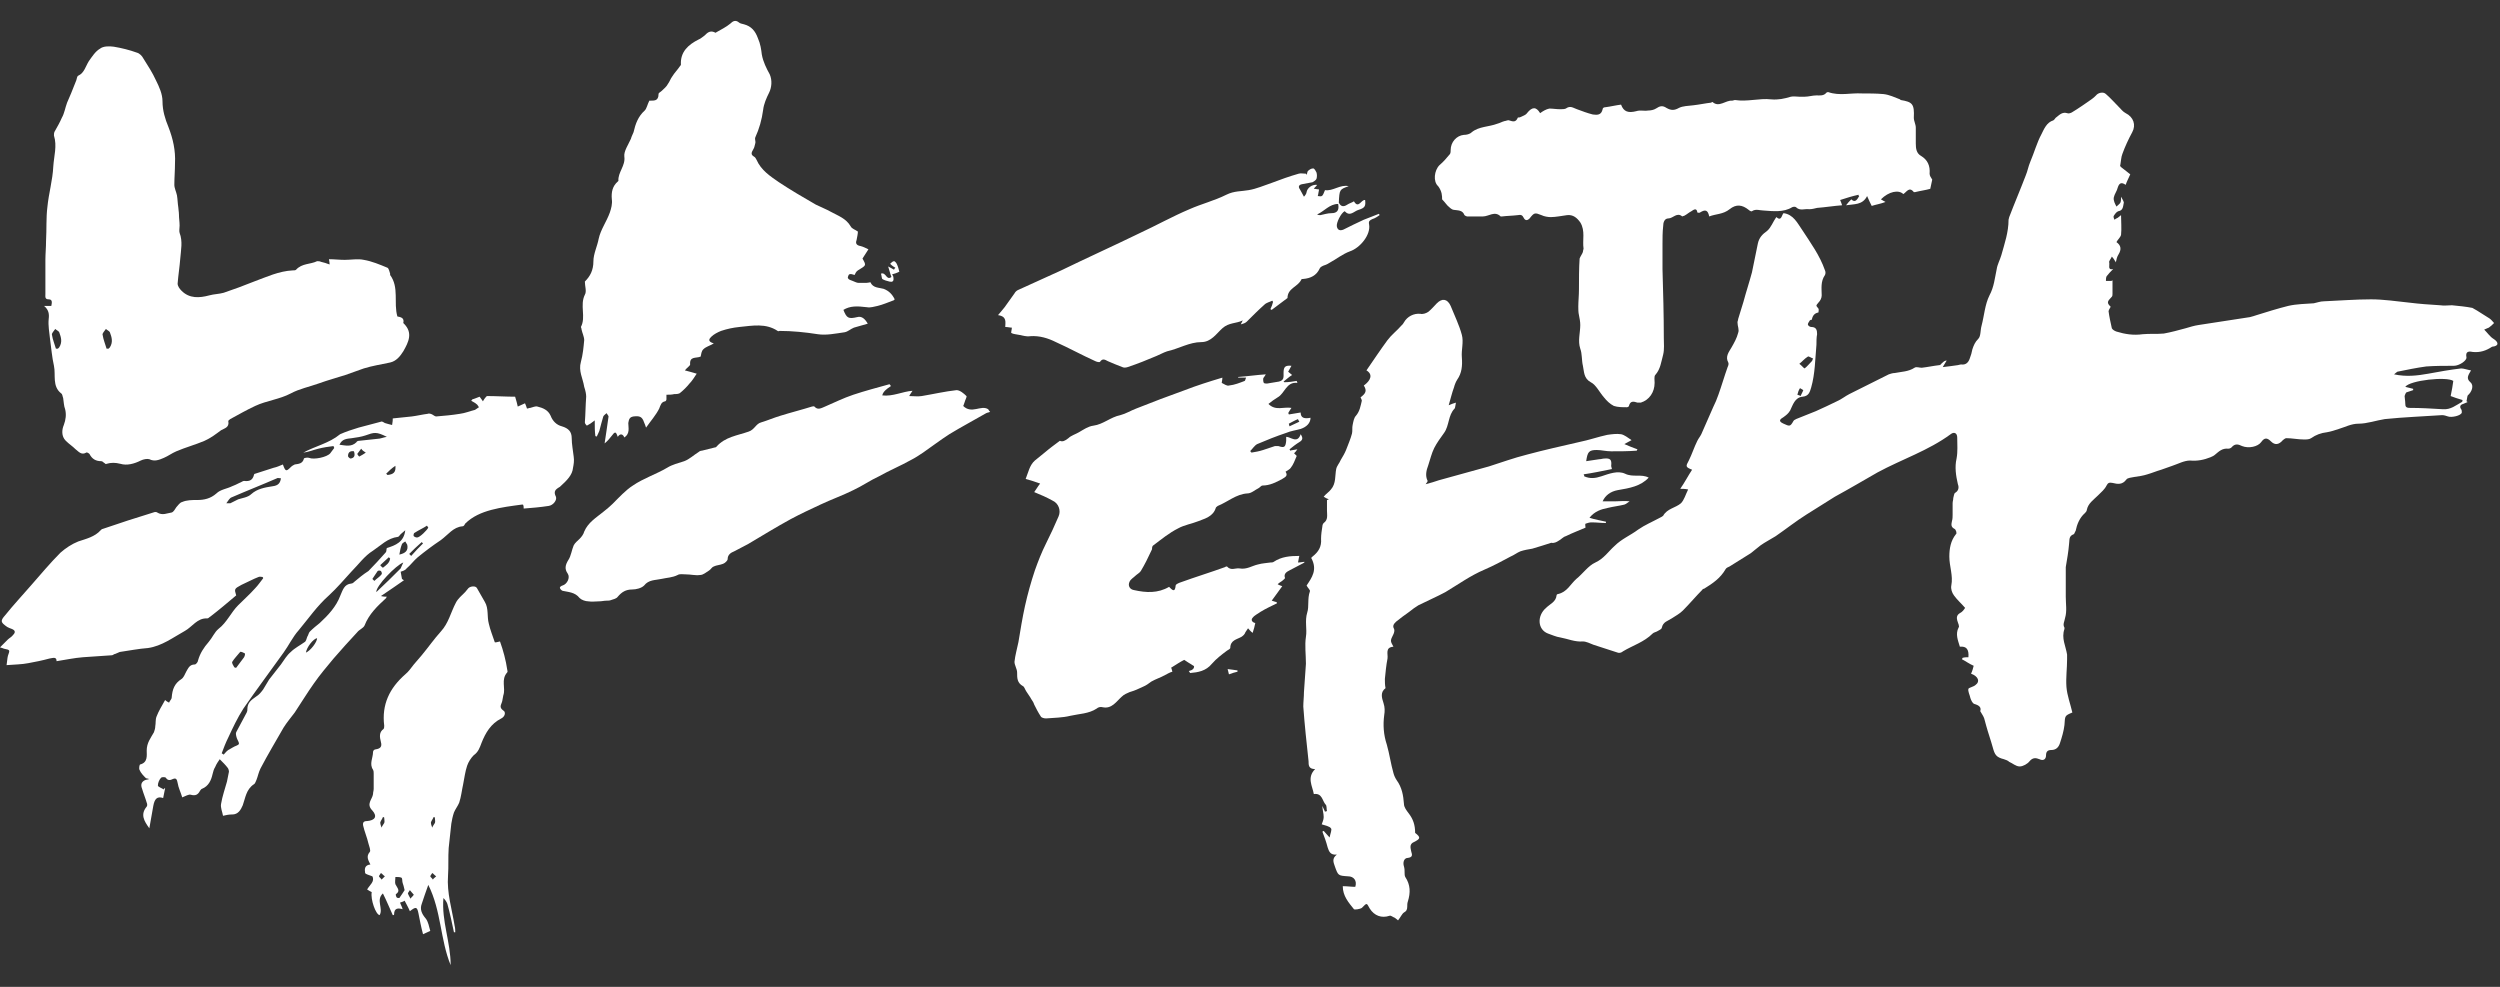
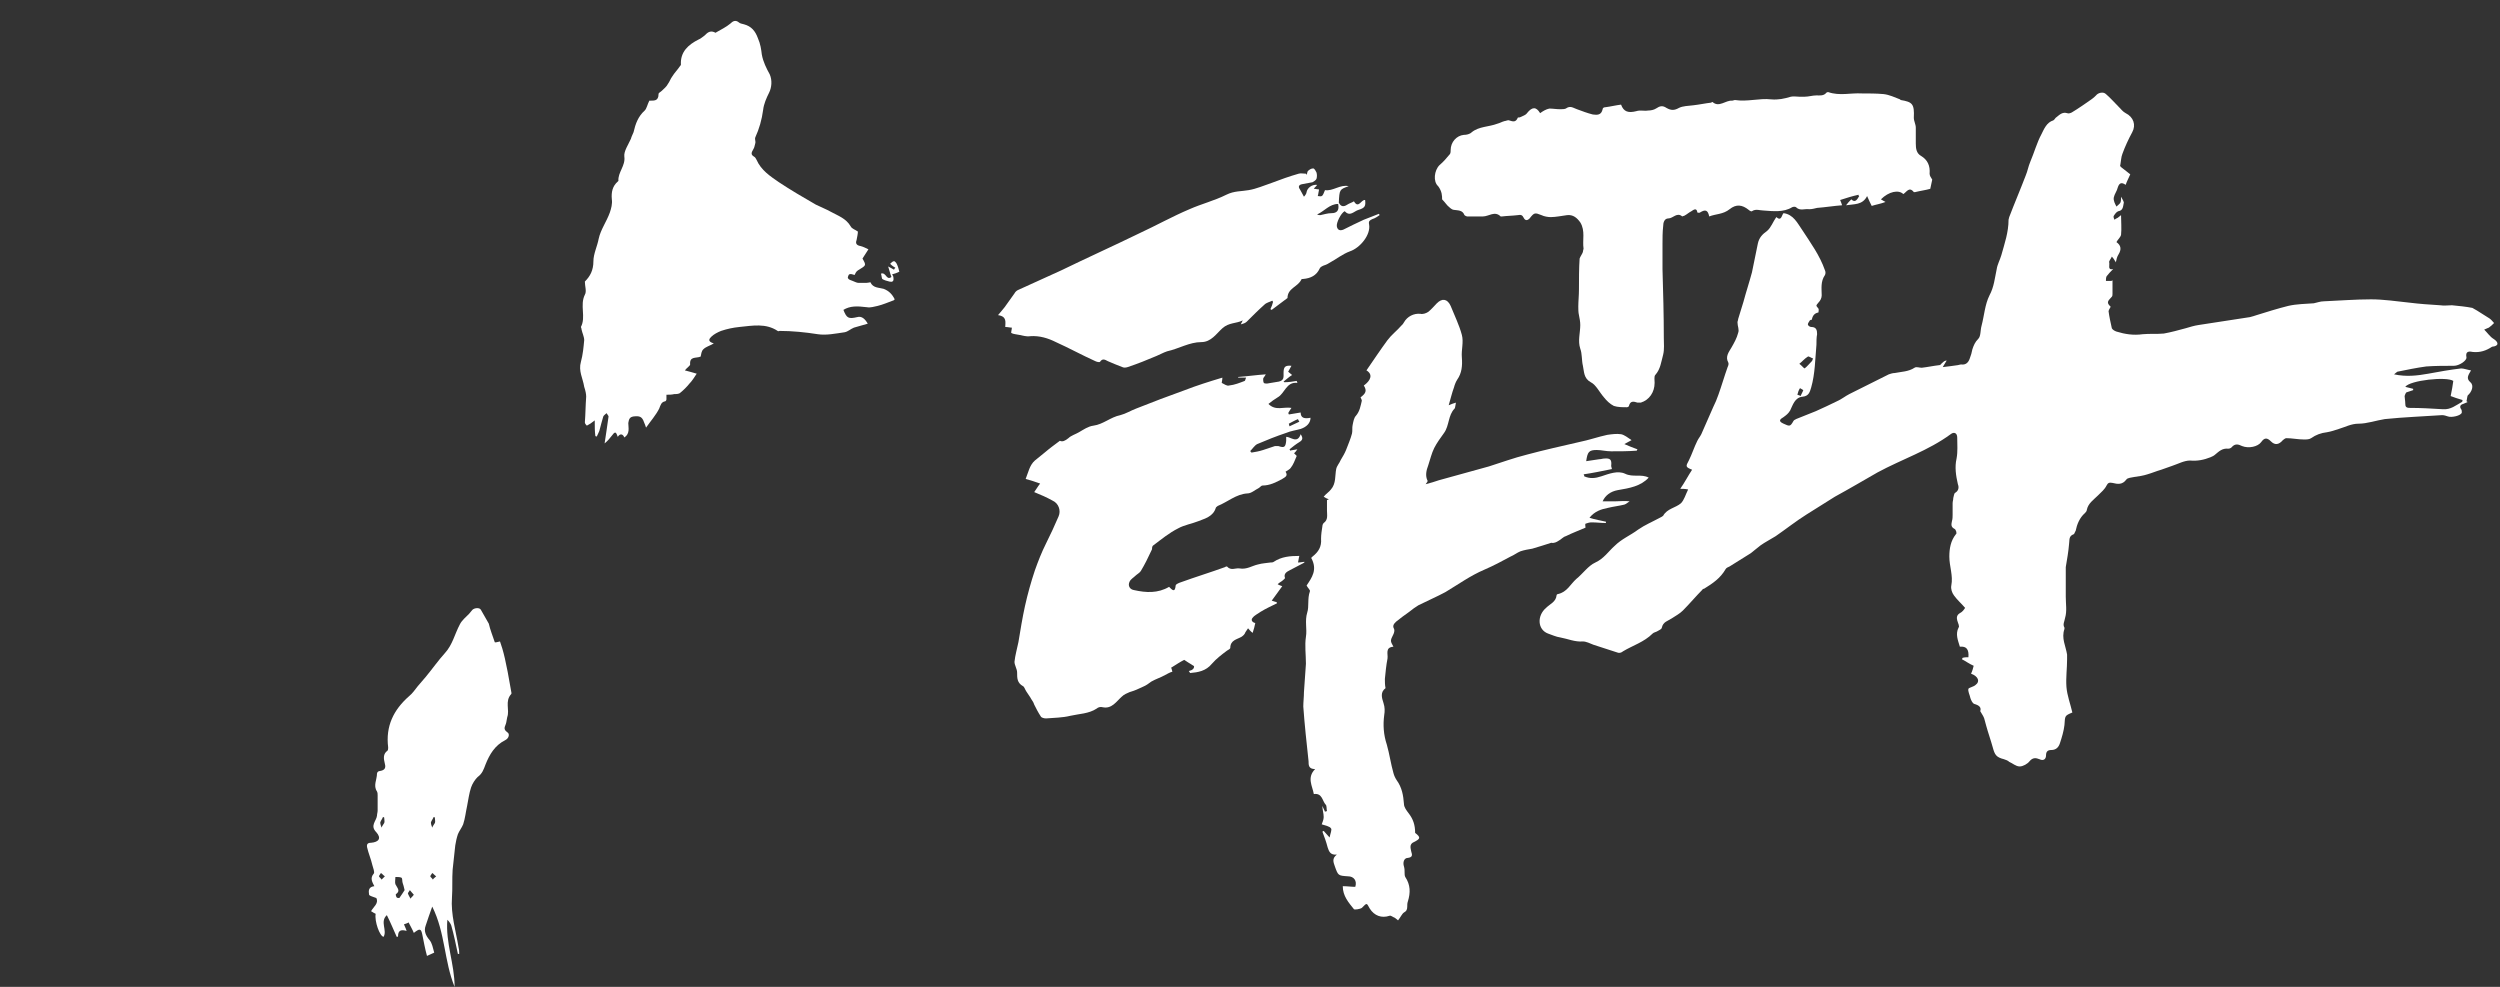
<svg xmlns="http://www.w3.org/2000/svg" version="1.1" id="Layer_1" x="0px" y="0px" fill="#fff" viewBox="0 0 380 150" style="enable-background:new 0 0 380 150;" xml:space="preserve">
  <rect x="0" y="0" width="380" height="150" fill="#333333" stroke="none" />
  <g id="Layer_1_1_">
    <g id="XMLID_1_">
      <path id="XMLID_52_" d="M379,51.5c-0.5-0.3-0.9-0.9-1.4-1.4c0.4-0.2,0.5-0.2,0.7-0.3c0.3-0.2,0.5-0.4,0.8-0.7    c-0.2-0.2-0.4-0.5-0.7-0.7c-0.6-0.4-1.3-0.8-1.9-1.2c-0.2-0.1-0.5-0.3-0.7-0.4c-1-0.2-2.1-0.3-3.1-0.4c-0.6,0-1.2,0.1-1.8,0    c-1.6-0.1-3.1-0.2-4.7-0.4c-1.9-0.2-3.9-0.5-5.8-0.5c-2.4,0-4.8,0.2-7.2,0.3c-0.5,0-1,0.2-1.5,0.3c-1.3,0.1-2.6,0.1-3.9,0.4    c-1.6,0.4-3.2,0.9-4.8,1.4c-0.3,0.1-0.6,0.2-1,0.3c-2.6,0.4-5.2,0.8-7.8,1.2c-0.7,0.1-1.3,0.3-2,0.5c-1.1,0.3-2.2,0.6-3.3,0.8    c-1.1,0.1-2.1,0-3.2,0.1c-1.4,0.2-2.7,0-4-0.4c-0.3-0.1-0.6-0.3-0.7-0.5c-0.2-0.9-0.4-1.8-0.5-2.6c0-0.2,0.4-0.7,0.3-0.7    c-0.8-0.7-0.2-1,0.2-1.5c0.1-0.1,0.1-0.3,0.1-0.5c0-0.7,0-1.3,0-2c0,0-0.1,0.1-0.2,0.1c-0.2,0-0.5,0-0.8,0c0-0.2,0-0.5,0.1-0.7    c0.3-0.4,0.6-0.7,1-1.1c-0.9,0.2-0.5-0.6-0.6-1c-0.1-0.2,0.3-0.6,0.4-0.9c0.2,0.2,0.4,0.5,0.5,0.7c0,0,0.1,0.1,0.1,0.2    c0.1-0.5,0.2-0.9,0.4-1.2c0.5-0.8,0.4-1.4-0.3-1.9c0.2-0.4,0.6-0.7,0.7-1.1c0.1-1,0-1.9,0-3c-0.2,0.2-0.4,0.3-0.5,0.4    c-0.2,0.1-0.4,0.2-0.5,0.3c-0.1-0.2-0.2-0.5-0.1-0.6c0.2-0.3,0.4-0.6,0.7-0.7c0.7-0.1,0.7-0.7,0.8-1.2c0.1-0.2-0.2-0.6-0.4-1    c0,0.3,0,0.7-0.1,0.9c-0.1,0.2-0.4,0.4-0.6,0.6c-0.2-0.4-0.5-0.9-0.4-1.4c0.1-0.5,0.5-1,0.6-1.5c0.2-0.6,0.5-0.9,1.2-0.4    c0.2-0.6,0.5-1.1,0.7-1.6c-0.5-0.4-1-0.8-1.4-1.1c-0.1-0.1-0.2-0.2-0.1-0.4c0.1-0.5,0.1-1.1,0.3-1.6c0.4-1.1,0.9-2.2,1.5-3.3    c0.6-1.1,0.2-2.3-1-2.9c-0.4-0.2-0.7-0.6-1-0.9c-0.7-0.7-1.3-1.4-2-2c-0.4-0.4-1.2-0.2-1.5,0.2c-0.2,0.2-0.4,0.4-0.7,0.6    c-1,0.7-2,1.4-3,2c-0.2,0.1-0.5,0.2-0.7,0.1c-0.7-0.2-1.1,0.2-1.6,0.6c-0.2,0.1-0.3,0.4-0.5,0.5c-1,0.3-1.4,1.3-1.8,2.1    c-0.7,1.3-1.1,2.8-1.7,4.2c-0.3,0.7-0.4,1.4-0.7,2.1c-0.8,2.1-1.7,4.2-2.5,6.3c0,0.1-0.1,0.3-0.1,0.4c0,1.9-0.6,3.6-1.1,5.4    c-0.2,0.7-0.6,1.4-0.7,2.1c-0.3,1.4-0.4,2.7-1.1,4c-0.7,1.4-0.8,3.1-1.2,4.6c-0.2,0.7-0.1,1.6-0.5,2c-0.5,0.5-0.7,1-0.9,1.6    c-0.1,0.5-0.2,0.9-0.4,1.4c-0.2,0.6-0.6,1-1.3,0.9c-0.2,0-0.4,0.1-0.5,0.1c-0.7,0.1-1.4,0.2-2.3,0.3c0.3-0.5,0.4-0.7,0.6-1    c-0.3,0-0.5,0.2-0.6,0.3c-0.2,0.1-0.3,0.4-0.5,0.4c-0.9,0.1-1.8,0.3-2.7,0.4c-0.4,0-0.8-0.2-1.1,0c-0.9,0.6-2,0.6-3,0.8    c-0.3,0-0.6,0.1-0.9,0.2c-2,1-4,2-6,3c-0.6,0.3-1.2,0.8-1.9,1.1c-1,0.5-2.1,1-3.2,1.5c-1,0.4-2,0.8-3,1.2    c-0.1,0.1-0.3,0.1-0.4,0.3c-0.5,0.9-0.6,0.8-1.5,0.4c-0.9-0.4-0.5-0.7,0-1c0.4-0.3,0.7-0.5,1-1c0.4-0.8,0.7-2,1.9-2.1    c1-0.1,1.1-0.8,1.3-1.4c0.6-2.1,0.6-4.3,0.8-6.5c0-0.5,0-1.1,0.1-1.6c0-0.6-0.1-1.1-0.9-1.1c-0.2,0-0.5-0.2-0.5-0.4    c0-0.2,0.2-0.4,0.3-0.6c0.1-0.1,0.3-0.1,0.3-0.1c0.1-0.6,0.4-1,1-1.1c0,0,0.1-0.5,0-0.6c-0.4-0.5-0.4-0.4,0-0.9    c0.3-0.3,0.5-0.7,0.5-1.1c0-1-0.2-2.1,0.5-3.1c0.1-0.2,0.1-0.5,0-0.7c-0.8-2.3-2.2-4.2-3.5-6.2c-0.7-1-1.3-2.3-2.8-2.5    c-0.3,0.3-0.3,1.3-1.1,0.6c-0.5,0.7-0.8,1.6-1.4,2.1c-0.7,0.5-1.2,1-1.4,1.9c-0.3,1.5-0.6,3-0.9,4.4c-0.4,1.5-0.9,3-1.3,4.5    c-0.3,0.9-0.5,1.7-0.8,2.6c0,0.2-0.1,0.3-0.1,0.5c0,0.6,0.3,1.1,0.1,1.6c-0.2,0.8-0.6,1.5-1,2.2c-0.4,0.7-1,1.4-0.5,2.3    c0.1,0.2,0,0.5-0.1,0.7c-0.5,1.4-0.9,2.8-1.4,4.2c-0.2,0.6-0.5,1.3-0.8,1.9c-0.6,1.4-1.2,2.7-1.8,4.1c-0.2,0.4-0.4,0.6-0.6,1    c-0.5,1-0.8,2-1.3,3c-0.5,0.9-0.5,1,0.5,1.4c-0.6,0.9-1.1,1.9-1.8,2.9c0.4,0,0.7,0,1.2,0.1c-0.4,0.8-0.6,1.6-1.1,2.1    c-0.8,0.7-2.1,0.8-2.7,1.9c-0.1,0.1-0.3,0.2-0.5,0.3c-1.1,0.6-2.3,1.1-3.3,1.8c-1.2,0.9-2.5,1.4-3.6,2.5c-0.9,0.8-1.6,1.9-2.9,2.5    c-1.1,0.5-1.9,1.7-2.9,2.5c-0.9,0.8-1.4,2-2.8,2.3c-0.1,0-0.2,0.1-0.2,0.2c-0.1,1-1,1.3-1.6,1.9c-1.4,1.2-1.3,3.3,0.3,3.9    c0.6,0.2,1.2,0.5,1.9,0.6c1.1,0.2,2.2,0.7,3.4,0.6c0.5,0,1.1,0.3,1.6,0.5c1.2,0.4,2.5,0.8,3.7,1.2c0.2,0.1,0.6,0,0.8-0.2    c1.5-0.9,3.2-1.4,4.5-2.7c0.2-0.2,0.5-0.2,0.8-0.4c0.2-0.1,0.6-0.3,0.6-0.5c0.2-0.9,0.9-1,1.5-1.4c0.6-0.4,1.2-0.7,1.7-1.2    c1-1,2-2.2,3-3.2c0-0.1,0.1-0.1,0.2-0.1c1.3-0.8,2.5-1.6,3.3-3c0.1-0.2,0.4-0.3,0.6-0.4c1.1-0.7,2.1-1.3,3.2-2    c0.5-0.4,1-0.8,1.5-1.2c0.7-0.5,1.5-0.9,2.3-1.4c1.6-1.1,3.1-2.3,4.7-3.3c1.4-0.9,2.9-1.8,4.3-2.7c2.2-1.2,4.4-2.5,6.5-3.7    c3.7-2,7.7-3.3,11.1-5.8c0.5-0.4,1-0.2,1,0.5c0,1.1,0.1,2.1-0.1,3.2c-0.3,1.3-0.1,2.6,0.2,3.9c0.2,0.5,0.1,1-0.4,1.3    c-0.2,0.1-0.2,0.5-0.3,0.8c0,0.3-0.1,0.5-0.1,0.8c0,0.6,0,1.1,0,1.7c0,0.3,0,0.7-0.1,1c-0.1,0.5-0.2,0.9,0.4,1.2    c0.2,0.1,0.4,0.7,0.2,0.8c-0.8,1-1,2.2-1,3.4c0,1.5,0.6,2.9,0.3,4.4c-0.1,0.5,0.1,1.1,0.4,1.5c0.5,0.7,1.1,1.2,1.7,1.9    c-0.2,0.3-0.4,0.6-0.8,0.8c-0.5,0.3-0.5,0.7-0.4,1.1c0.1,0.4,0.4,0.9,0.2,1.1c-0.5,1-0.1,1.9,0.2,2.9c1-0.1,1.4,0.4,1.3,1.6    c-0.3,0-0.6,0-0.9,0.1c0,0.1-0.1,0.2-0.1,0.2c0.6,0.3,1.1,0.7,1.8,1c-0.1,0.4-0.2,0.8-0.4,1.2c1.1,0.4,1.4,1.2,0.7,1.7    c-0.3,0.3-1,0.4-1.1,0.6c-0.1,0.4,0.2,0.9,0.3,1.4c0.1,0.3,0.3,0.8,0.6,0.9c0.7,0.2,1.1,0.5,0.9,1.1c0.3,0.5,0.5,0.8,0.6,1.1    c0.1,0.4,0.2,0.7,0.3,1.1c0.3,1.1,0.7,2.2,1,3.3c0.3,1.1,0.5,1.5,1.7,1.8c0.3,0.1,0.6,0.2,0.8,0.4c0.5,0.2,1,0.7,1.6,0.7    c0.5,0,1.2-0.4,1.5-0.8c0.5-0.6,1-0.5,1.5-0.3c0.6,0.3,1,0,1-0.6c0-0.6,0.3-0.8,0.8-0.8c0.7,0,1.1-0.4,1.3-1    c0.3-0.9,0.6-1.9,0.7-2.8c0.1-1.4,0-1.4,1.2-1.9c-0.3-1.3-0.8-2.6-0.9-3.9c-0.1-1.4,0.1-2.8,0.1-4.2c0-0.2,0-0.5,0-0.7    c-0.2-1.3-0.9-2.5-0.4-3.9c0,0,0-0.1,0-0.2c-0.3-0.5,0-0.9,0.1-1.5c0.3-1,0.1-2.1,0.1-3.2c0-0.6,0-1.2,0-1.8c0-0.6,0-1.1,0-1.7    c0-0.3,0-0.7,0-1c0.2-1.2,0.4-2.3,0.5-3.5c0.1-0.6-0.1-1.2,0.7-1.5c0.1,0,0.2-0.4,0.3-0.5c0.2-1,0.6-2,1.4-2.7    c0.1-0.1,0.3-0.3,0.3-0.5c0.2-1,1-1.5,1.7-2.2c0.5-0.5,1-0.9,1.3-1.5c0.2-0.4,0.4-0.5,0.9-0.4c0.8,0.2,1.5,0.3,2.1-0.5    c0.2-0.3,0.8-0.3,1.2-0.4c0.7-0.1,1.4-0.2,2-0.4c0.7-0.2,1.4-0.5,2.1-0.7c0.6-0.2,1.1-0.4,1.7-0.6c0.9-0.3,1.8-0.8,2.7-0.8    c1.1,0.1,2.1-0.1,3.1-0.5c0.2-0.1,0.5-0.2,0.7-0.4c0.6-0.5,1.1-1,2-0.9c0.2,0,0.4-0.1,0.5-0.2c0.5-0.6,1-0.5,1.6-0.2    c1,0.4,2.4,0.1,2.9-0.6c0.5-0.7,0.9-0.7,1.5-0.1c0.6,0.6,1.2,0.5,1.8-0.2c0.1-0.1,0.4-0.3,0.5-0.3c0.9,0,1.8,0.2,2.7,0.2    c0.4,0,0.8,0,1.1-0.2c0.7-0.5,1.5-0.8,2.4-0.9c0.6-0.1,1.2-0.3,1.8-0.5c1-0.3,1.9-0.8,3-0.8c1.3,0,2.7-0.5,4-0.7    c2.9-0.3,5.8-0.4,8.7-0.6c0.3,0,0.6,0.1,0.9,0.2c0.5,0.2,2-0.1,2.1-0.6c0-0.1,0-0.4-0.1-0.5c-0.3-0.4-0.1-0.7,0.3-0.8    c0.2-0.1,0.5-0.2,0.7-0.3c-0.1,0-0.1-0.1-0.2-0.1c0.1-0.3,0.1-0.7,0.2-0.9c0.6-0.5,1-1.5,0.4-2c-0.7-0.6-0.3-1.1,0.1-1.8    c-0.6-0.1-1.1-0.3-1.5-0.3c-1.7,0.2-3.4,0.5-5,0.8c-1.7,0.3-3.3,0.5-5.2,0.1c0.2-0.2,0.4-0.3,0.5-0.4c1.5-0.3,2.9-0.6,4.4-0.8    c1.4-0.1,2.8-0.1,4.2-0.1c0.8,0,2-0.8,1.9-1.3c-0.2-1,0.5-0.9,1-0.8c1.1,0.1,2-0.2,2.9-0.8C379.9,52.6,379.8,52,379,51.5z     M274.8,54.2c0.1-0.1,0.5,0.2,0.8,0.3c-0.1,0.1-0.1,0.3-0.2,0.4c-0.4,0.4-0.7,0.8-1.1,1.1c-0.1,0-0.5-0.5-0.8-0.7    C274,54.9,274.3,54.5,274.8,54.2z M273.6,59c0.2,0.1,0.5,0.3,0.5,0.3c-0.1,0.3-0.3,0.6-0.4,0.9c-0.1-0.1-0.3-0.1-0.5-0.2    C273.3,59.6,273.4,59.3,273.6,59z M365.9,59.6c0.3-0.1,0.6-0.2,0.9-0.3c0-0.1,0-0.1,0-0.2c-0.4-0.1-0.8-0.2-1.2-0.3    c0.7-1,6.3-1.6,7.3-0.9c-0.1,0.7-0.2,1.4-0.4,2.3c0.5,0.2,1.1,0.4,1.8,0.6c0,0,0,0.3-0.1,0.3c-0.9,0.5-1.7,1.2-2.9,1.1    c-1.7-0.1-3.3-0.2-5-0.2c-0.6,0-0.7-0.2-0.7-0.7c0-0.4-0.1-0.8-0.1-1.1C365.6,59.9,365.7,59.6,365.9,59.6z" />
      <path id="XMLID_51_" d="M219.2,30.3c0.5,0.5,0.7,0.9,1.1,1.2c0.2,0.2,0.5,0.4,0.7,0.4c0.6,0.1,1.3,0,1.6,0.8    c0.1,0.1,0.3,0.2,0.4,0.2c0.8,0,1.6,0,2.4,0c0.9,0,1.8-0.9,2.7,0c0,0,0.1,0,0.2,0c0.8-0.1,1.6-0.1,2.4-0.2c0.5-0.1,0.7,0,0.9,0.4    c0.2,0.4,0.5,0.5,0.9,0.1c0.7-0.9,0.8-0.9,1.8-0.5c0.4,0.2,1,0.3,1.4,0.3c0.8,0,1.7-0.2,2.5-0.3c0.9-0.1,1.5,0.4,2,1.1    c0.8,1.3,0.3,2.7,0.5,4c0,0.1-0.1,0.3-0.1,0.5c-0.1,0.3-0.4,0.7-0.5,1c-0.1,1.5-0.1,3.1-0.1,4.7c0,0.9-0.1,1.8-0.1,2.6    c0,0.4,0,0.9,0.1,1.3c0.1,0.5,0.2,1,0.2,1.5c0,1.2-0.4,2.4,0,3.6c0.3,0.8,0.2,1.8,0.4,2.6c0.2,0.9,0.1,1.9,1.2,2.5    c0.8,0.4,1.3,1.5,2,2.3c0.4,0.5,0.9,1,1.5,1.3c0.6,0.2,1.3,0.2,2,0.2c0.1,0,0.3-0.1,0.3-0.2c0.2-0.8,0.7-0.7,1.3-0.5    c0.1,0,0.3,0,0.5,0c1.3-0.4,2.1-1.6,2.1-3c0-0.4-0.1-1,0.1-1.2c0.8-0.9,0.9-2,1.2-3.1c0.2-0.8,0.1-1.7,0.1-2.5    c0-3.5-0.1-7-0.2-10.5c0-1.3,0-2.5,0-3.8c0-0.9,0-1.8,0.1-2.7c0-0.6,0.2-1.2,0.8-1.2c0.7,0,1.3-1,2.1-0.3c0,0,0.2-0.1,0.3-0.1    c0.4-0.2,0.7-0.5,1.1-0.7c0.3-0.2,0.8-0.6,0.9,0.2c0,0,0.3,0.1,0.4,0c0.8-0.5,1.2-0.4,1.4,0.6c1-0.4,2.1-0.3,3.1-1.1    c1-0.8,1.9-0.7,2.9,0.1c0.1,0.1,0.4,0.3,0.5,0.2c0.6-0.4,1.2-0.1,1.8-0.1c1.4,0.1,3,0.3,4.3-0.5c0.2-0.1,0.5-0.1,0.6,0    c0.6,0.6,1.3,0.2,2,0.3c0.4,0,0.8-0.1,1.2-0.2c1.3-0.1,2.5-0.3,3.8-0.4c-0.1-0.3-0.2-0.6-0.3-0.8c0.9-0.3,1.9-0.6,2.8-0.8    c0,0.1,0,0.2,0.1,0.2c-0.3,0.5-0.6,1.1-1.2,0.5c-0.3,0.3-0.5,0.5-0.8,0.9c1.2-0.2,2.5,0,3.2-1.4c0.3,0.7,0.5,1.1,0.7,1.5    c0.6-0.2,1.3-0.3,2.1-0.6c-0.4-0.2-0.5-0.3-0.7-0.4c1.2-1.2,2.7-1.5,3.4-0.8c0.5-0.3,0.9-1.2,1.6-0.3c0,0,0.2,0,0.2,0    c0.8-0.2,1.6-0.3,2.3-0.5c0.1-0.5,0.2-1,0.3-1.4c-0.2-0.3-0.4-0.6-0.4-0.9c0.1-1.2-0.3-2.1-1.3-2.7c-0.7-0.4-0.8-1.1-0.8-1.9    c0-0.8,0-1.6,0-2.4c0-0.5-0.3-1-0.3-1.5c0.1-2.1-0.2-2.4-2-2.7c0,0-0.1-0.1-0.1-0.1c-0.8-0.3-1.6-0.7-2.5-0.8    c-1.1-0.1-2.2-0.1-3.3-0.1c-1.7-0.1-3.4,0.4-5.1-0.2c-0.1,0-0.2,0-0.3,0.1c-0.4,0.5-1,0.4-1.5,0.4c-0.6,0-1.2,0.2-1.8,0.2    c-0.3,0-0.5,0-0.8,0c-0.4,0-0.9-0.1-1.3,0c-1,0.3-1.9,0.5-3,0.4c-1.8-0.2-3.6,0.4-5.5,0.1c-0.1,0-0.3,0.1-0.4,0.1    c-1-0.1-2,1.1-3,0.2c0,0-0.1,0-0.2,0.1c-0.9,0.1-1.8,0.3-2.7,0.4c-0.8,0.1-1.6,0.1-2.2,0.4c-0.7,0.4-1.2,0.4-1.9,0    c-0.6-0.4-1-0.3-1.6,0.1c-0.3,0.2-0.8,0.3-1.2,0.3c-0.6,0.1-1.2-0.1-1.8,0.1c-1.2,0.3-1.9,0.1-2.3-1c-0.8,0.1-1.6,0.3-2.4,0.4    c-0.2,0-0.4,0.1-0.4,0.3c-0.2,0.9-0.8,0.9-1.5,0.8c-0.8-0.2-1.6-0.5-2.4-0.8c-0.6-0.2-1-0.6-1.7-0.1c-0.2,0.1-0.6,0.1-0.9,0.1    c-0.5,0-1.1-0.1-1.6-0.1c-0.5,0.1-1,0.4-1.4,0.7c-0.6-1-1.2-1-2,0c-0.2,0.3-0.6,0.4-1,0.6c-0.1,0.1-0.4,0-0.4,0.1    c-0.3,0.7-0.7,0.6-1.3,0.4c-0.2-0.1-0.5,0.1-0.7,0.1c-0.4,0.1-0.7,0.3-1.1,0.4c-1.3,0.5-2.8,0.4-3.9,1.3c-0.3,0.3-0.8,0.4-1.2,0.4    c-1.1,0.1-2,1.1-2,2.3c0,0.2,0,0.4-0.1,0.6c-0.5,0.6-1,1.2-1.6,1.7c-0.8,0.8-1,2.5-0.2,3.2C219.2,29.1,219.2,29.8,219.2,30.3z" />
      <path id="XMLID_50_" d="M236.9,82.2c0.4-0.2,0.7-0.6,1.1-0.7c1-0.5,2.1-0.9,3-1.3c0-0.2-0.1-0.5,0-0.6c0.3-0.1,0.6-0.2,0.9-0.2    c0.8,0,1.5,0.1,2.2,0.1c0-0.1,0-0.2,0-0.2c-0.8-0.2-1.6-0.3-2.5-0.6c0.8-1,1.8-1.3,2.8-1.5c0.8-0.2,1.7-0.3,2.5-0.5    c0.3-0.1,0.5-0.3,0.8-0.5c-0.8-0.1-1.4,0-2.1,0c-0.6,0-1.3,0-2,0c0.4-0.9,1.2-1.5,2.3-1.7c1.8-0.3,3.5-0.6,4.7-1.9    c-1.1-0.6-2.4,0-3.6-0.6c-1.1-0.5-2.4,0-3.6,0.4c-0.9,0.3-1.7,0.4-2.6,0c0-0.1,0-0.2-0.1-0.3c1.4-0.2,2.8-0.5,4.3-0.8    c0-0.2-0.1-0.3-0.1-0.5c0.1-0.9-0.1-1.2-1.1-1.1c-0.2,0-0.4,0.1-0.7,0.1c-0.7,0.1-1.3,0.2-2,0.3c0.2-1.4,0.4-1.7,1.6-1.7    c0.7,0,1.4,0.2,2.2,0.2c1.3,0,2.6,0,3.9-0.1c0-0.1,0.1-0.2,0.1-0.2c-0.6-0.2-1.3-0.5-2-0.8c0.4-0.2,0.7-0.4,1.1-0.6    c-0.6-0.4-1.1-0.8-1.6-0.9c-0.7-0.1-1.4,0-2.1,0.1c-1.4,0.3-2.8,0.8-4.3,1.1c-2.6,0.6-5.3,1.2-7.9,1.9c-2,0.5-3.9,1.2-5.8,1.8    c-2.5,0.7-5.1,1.4-7.6,2.1c-0.6,0.2-1.2,0.4-2,0.6c0.2-0.3,0.3-0.4,0.3-0.5c-0.4-0.8-0.2-1.6,0.1-2.4c0.3-0.9,0.5-1.8,0.9-2.6    c0.4-0.8,1-1.6,1.5-2.3c0.8-1.1,0.6-2.7,1.6-3.7c0.1-0.1,0.1-0.5,0.2-0.9c-0.4,0.1-0.6,0.2-1.1,0.4c0.3-1,0.5-1.9,0.8-2.7    c0.1-0.4,0.3-0.9,0.5-1.2c0.7-1,0.8-2.1,0.7-3.4c-0.1-1.1,0.3-2.3,0-3.4c-0.4-1.5-1.1-2.9-1.7-4.4c-0.5-1.1-1.3-1.2-2.1-0.4    c-0.4,0.4-0.8,0.9-1.3,1.3c-0.3,0.2-0.8,0.4-1.2,0.3c-1-0.1-2,0.4-2.5,1.3c-0.1,0.2-0.2,0.3-0.4,0.5c-0.7,0.8-1.5,1.4-2.1,2.2    c-1.1,1.5-2.1,3-3.2,4.6c1,0.6,0.7,1.5-0.4,2.3c0.5,0.8,0.3,1.2-0.5,1.8c0.1,0.2,0.2,0.4,0.2,0.5c-0.2,0.8-0.3,1.6-0.9,2.3    c-0.3,0.3-0.4,0.9-0.5,1.4c-0.1,0.4,0,0.9-0.1,1.3c-0.2,0.8-0.6,1.7-0.9,2.5c-0.2,0.5-0.5,1-0.8,1.5c-0.2,0.5-0.6,0.9-0.7,1.4    c-0.2,1,0,2.2-0.8,3.1c-0.3,0.4-0.7,0.6-1.1,1.1c0.3,0.2,0.5,0.3,0.8,0.4c-0.1,0-0.2,0.1-0.3,0.1c0,0.5,0,1.1,0,1.6    c0,0.7,0.2,1.4-0.5,1.9c-0.1,0.1-0.2,0.3-0.2,0.5c-0.1,0.6-0.2,1.3-0.2,1.9c0.1,1.2-0.4,2-1.3,2.7c-0.1,0.1-0.2,0.2-0.2,0.2    c1,1.8,0.1,3-0.7,4.2c0.2,0.4,0.6,0.7,0.5,0.9c-0.4,1.1-0.1,2.3-0.4,3.2c-0.4,1.3,0,2.5-0.2,3.7c-0.2,1.3,0,2.7,0,4.1    c-0.1,1.4-0.2,2.9-0.3,4.3c0,0.7-0.1,1.5-0.1,2.2c0.2,2.8,0.5,5.5,0.8,8.3c0,0.6,0,1.2,1,1.2c-1.3,1.3-0.4,2.6-0.2,3.8    c1.3-0.2,1.3,1.1,1.8,1.6c0.2,0.2,0.1,0.6,0.2,1c-0.1,0-0.2,0-0.3,0.1c-0.1-0.3-0.3-0.6-0.4-0.9c0,0.6,0.2,1.1,0.2,1.7    c0,0.4-0.2,0.8-0.3,1.1c0.6,0.2,1.2,0.3,1.4,0.6c0.2,0.2-0.1,0.8-0.2,1.4c-0.4-0.4-0.6-0.7-0.9-1c-0.1,0-0.1,0.1-0.2,0.1    c0.3,0.8,0.6,1.6,0.8,2.4c0.2,0.6,0.4,1.2,1.4,1.1c-0.8,0.6-0.5,1.2-0.3,1.8c0.5,1.4,0.5,1.4,2,1.5c0.9,0,1.4,0.7,1.1,1.6    c-0.6,0-1.2-0.1-1.9-0.1c0,1.5,0.9,2.5,1.7,3.5c0.1,0.1,0.9,0,1.2-0.2c0.8-0.8,0.7-0.8,1.2,0.1c0.7,1.1,1.8,1.5,3,1.1    c0.2-0.1,0.5,0.2,0.8,0.3c0.3,0.2,0.5,0.4,0.5,0.4c0.4-0.5,0.6-1,0.9-1.2c0.4-0.2,0.5-0.5,0.5-0.9c0-0.3,0-0.5,0.1-0.8    c0.4-1.3,0.4-2.5-0.4-3.7c-0.1-0.2-0.1-0.4-0.1-0.6c0-0.3,0-0.7-0.1-1c-0.2-0.6,0-1.3,0.6-1.3c0.7-0.1,0.7-0.4,0.5-1    c-0.1-0.5-0.3-1.1,0.4-1.4c1-0.5,1.1-0.7,0.2-1.4c0-1.2-0.3-2.1-1-3c-0.3-0.4-0.7-0.9-0.7-1.4c-0.1-1.3-0.3-2.5-1.1-3.6    c-0.2-0.3-0.4-0.7-0.5-1.1c-0.4-1.4-0.6-2.9-1-4.3c-0.5-1.5-0.6-3-0.4-4.5c0.1-0.6,0.1-1.2-0.1-1.8c-0.3-0.9-0.5-1.7,0.3-2.3    c-0.1-0.5-0.1-0.9-0.1-1.4c0.1-1,0.2-2.1,0.4-3.1c0.1-0.7-0.4-1.7,0.9-1.8c-0.5-0.9-0.5-0.9,0-1.9c0.1-0.2,0.2-0.6,0.1-0.8    c-0.3-0.5,0-0.8,0.3-1.1c0.6-0.5,1.3-1,2-1.5c0.5-0.4,0.9-0.7,1.4-1c1.4-0.7,2.8-1.3,4.1-2c2-1.2,3.8-2.5,5.9-3.4    c1.4-0.6,2.7-1.3,4-2c0.5-0.2,1-0.6,1.5-0.8c0.6-0.2,1.2-0.3,1.8-0.4c1-0.3,2-0.6,2.9-0.9C236.2,82.6,236.6,82.4,236.9,82.2z" />
      <path id="XMLID_47_" d="M198.3,85.4c-0.3,0-0.6,0.1-1,0.1c0.1-0.4,0.1-0.7,0.2-1c-1.4,0-2.7,0.1-3.9,0.9c-0.1,0.1-0.4,0.1-0.5,0.1    c-0.6,0.1-1.2,0.1-1.9,0.3c-0.9,0.2-1.7,0.8-2.8,0.6c-0.6-0.1-1.3,0.4-1.9-0.3c0,0-0.2,0-0.3,0.1c-2.2,0.8-4.5,1.5-6.7,2.3    c-0.3,0.1-0.8,0.3-0.8,0.5c-0.1,1.2-0.6,0.6-1,0.2c-1.7,1-3.5,0.9-5.3,0.5c-0.7-0.1-1-0.7-0.7-1.3c0.2-0.4,0.6-0.6,0.9-0.9    c0.2-0.2,0.6-0.4,0.8-0.7c0.6-1,1.1-2,1.7-3.3c0-0.1,0-0.5,0.2-0.6c1.2-0.9,2.4-1.9,3.8-2.6c0.9-0.5,2.1-0.7,3.1-1.1    c1-0.4,2.2-0.7,2.6-2c0-0.1,0.2-0.2,0.3-0.3c1.5-0.6,2.8-1.8,4.5-1.9c0.6,0,1.1-0.5,1.7-0.8c0.2-0.1,0.4-0.4,0.6-0.4    c1.1,0,2.1-0.5,3-1c0.5-0.3,0.9-0.5,0.5-1.1c0.3-0.2,0.7-0.4,0.8-0.6c0.4-0.5,0.6-1.1,0.9-1.8c0,0-0.2-0.2-0.4-0.4    c0.2-0.2,0.3-0.3,0.5-0.6c-0.5,0.1-0.8,0.1-1.1,0.2c0-0.1-0.1-0.2-0.1-0.2c0.5-0.4,1-0.8,1.5-1.1c0.5-0.3,0.6-0.6,0.2-1.2    c-0.5,1.5-1.5,0.4-2.2,0.4c0,0.3,0,0.5,0,0.6c-0.1,1-0.3,1.1-1.2,0.8c-0.1,0-0.3,0-0.5,0c-0.6,0.2-1.2,0.4-1.8,0.6    c-0.6,0.2-1.2,0.3-1.8,0.4c0-0.1-0.1-0.2-0.2-0.2c0.4-0.4,0.7-0.9,1.1-1.1c1.4-0.6,2.9-1.2,4.4-1.7c0.7-0.3,1.5-0.4,2.2-0.6    c0.9-0.3,1.5-0.9,1.5-1.7c-1,0.2-1.5,0-1.5-0.8c-0.6,0.1-1.2,0.2-1.8,0.3c0-0.1,0-0.1-0.1-0.2c0.1-0.2,0.3-0.5,0.5-0.8    c-1.2-0.2-2.4,0.5-3.5-0.6c0.5-0.4,0.9-0.7,1.4-1c1.1-0.6,1.3-2.4,3-2.2c0-0.1-0.1-0.2-0.1-0.3c-0.6,0.1-1.2,0.2-1.9,0.2    c0,0-0.1-0.1-0.1-0.1c0.4-0.3,0.8-0.7,1.3-1c-0.2-0.2-0.4-0.3-0.6-0.5c0.2-0.3,0.3-0.6,0.5-0.9c-1-0.1-1.2,0.2-1.2,1.1    c0,0.6,0.1,1.1-0.7,1.3c-0.6,0.1-1.2,0.2-1.8,0.3c-0.2,0-0.4,0-0.5-0.1c-0.1-0.2-0.1-0.4-0.1-0.6c0-0.2,0.2-0.3,0.4-0.7    c-1.5,0.1-2.8,0.3-4.2,0.4c0,0,0,0.1,0,0.1c0.4,0,0.7,0,1.2,0c-0.1,0.2-0.1,0.4-0.2,0.5c-0.8,0.3-1.5,0.6-2.4,0.7    c-0.3,0.1-0.7-0.2-1.1-0.4c0-0.2,0.1-0.4,0.1-0.8c-2,0.6-3.9,1.2-5.7,1.9c-2.5,0.9-4.9,1.8-7.4,2.8c-0.8,0.3-1.6,0.8-2.4,1    c-1.5,0.3-2.6,1.4-4.1,1.6c-0.8,0.1-1.5,0.6-2.2,1c-0.5,0.3-1.2,0.5-1.6,0.9c-0.5,0.4-0.9,0.6-1.3,0.4c-0.8,0.6-1.5,1.1-2.2,1.7    c-0.5,0.4-1.1,0.9-1.6,1.3c-0.8,0.7-1,1.8-1.4,2.8c0.7,0.2,1.4,0.4,2.2,0.7c-0.4,0.5-0.6,0.9-0.9,1.3c1,0.4,1.9,0.8,2.8,1.3    c0.9,0.4,1.3,1.5,0.9,2.4c-0.6,1.4-1.2,2.7-1.9,4.1s-1.2,2.7-1.7,4.1c-0.6,1.8-1.1,3.6-1.5,5.4c-0.4,1.8-0.7,3.7-1,5.5    c-0.2,1-0.5,2-0.6,3c0,0.5,0.4,1.1,0.4,1.6c0,0.9,0,1.6,0.9,2.1c0.2,0.1,0.3,0.5,0.5,0.8c0.2,0.3,0.4,0.6,0.6,0.9    c0.2,0.4,0.5,0.7,0.6,1.1c0.3,0.6,0.6,1.2,1,1.8c0.1,0.2,0.5,0.3,0.8,0.3c1.2-0.1,2.5-0.1,3.7-0.4c1.3-0.3,2.8-0.3,4-1.1    c0.2-0.2,0.6-0.3,0.9-0.2c1.4,0.3,2.1-0.9,2.9-1.6c0.4-0.4,0.8-0.5,1.2-0.7c0.7-0.2,1.4-0.5,2-0.8c0.5-0.2,0.9-0.5,1.3-0.8    c0.7-0.4,1.4-0.6,2.1-1c0.4-0.2,0.7-0.4,1.1-0.5c-0.1-0.3-0.1-0.5-0.2-0.6c0.8-0.5,1.4-0.9,2-1.2c0.4,0.3,0.8,0.5,1.1,0.7    c0.1,0.1,0.4,0.2,0.4,0.3c0,0.2-0.1,0.4-0.3,0.5c-0.1,0.1-0.3,0.1-0.5,0.2c0.1,0.1,0.1,0.2,0.2,0.3c1.2-0.1,2.4-0.3,3.3-1.4    c0.7-0.8,1.5-1.4,2.3-2c0.2-0.1,0.5-0.3,0.5-0.4c0-1.2,1-1.3,1.7-1.7c0.3-0.2,0.5-0.4,0.6-0.7c0.1-0.2,0.3-0.4,0.4-0.6    c0.2,0.2,0.3,0.4,0.7,0.7c0.2-0.6,0.3-1,0.4-1.5c-0.5-0.1-0.7-0.5-0.4-0.8c0.3-0.4,0.8-0.6,1.2-0.9c0.8-0.5,1.7-0.9,2.5-1.3    c0-0.1-0.1-0.2-0.1-0.2c-0.2,0-0.3-0.1-0.7-0.2c0.6-0.8,1.1-1.5,1.6-2.2c-0.2-0.1-0.4-0.1-0.7-0.3c0.3-0.3,0.6-0.4,0.8-0.6    c0.1-0.1,0.4-0.3,0.3-0.4c-0.2-0.6,0.3-0.9,0.7-1.1c0.7-0.4,1.4-0.7,2.1-1.1C198.3,85.5,198.3,85.4,198.3,85.4z M197.3,63.7    c0,0.1,0.1,0.2,0.2,0.4c-0.5,0.2-1,0.5-1.5,0.7c0-0.1-0.1-0.3-0.1-0.4C196.3,64.2,196.8,63.9,197.3,63.7z" />
      <path id="XMLID_44_" d="M154.9,50.9c0.6,0.1,1.1,0.3,1.7,0.2c1.4-0.1,2.7,0.3,3.9,0.9c2,0.9,4,2,6,2.9c0.2,0.1,0.6,0.2,0.7,0.1    c0.4-0.6,0.8-0.3,1.2-0.1c0.7,0.3,1.4,0.6,2.2,0.9c0.2,0.1,0.5,0.1,0.8,0c1.5-0.5,3-1.1,4.4-1.7c0.5-0.2,1-0.5,1.6-0.7    c1.8-0.4,3.4-1.4,5.2-1.4c1.5,0,2.3-1.3,3.2-2.1c1-0.9,2.1-0.7,3.1-1.2c-0.1,0.2-0.2,0.4-0.3,0.6c0.4-0.1,0.7-0.2,0.9-0.4    c0.9-0.9,1.8-1.8,2.7-2.6c0.3-0.3,0.8-0.4,1.2-0.6c0,0.1,0.1,0.1,0.1,0.2c-0.1,0.4-0.2,0.7-0.4,1.1c0.1,0,0.1,0.1,0.2,0.1    c0.8-0.6,1.6-1.2,2.4-1.8c0-1.5,1.6-1.7,2.1-2.8c0-0.1,0.2-0.1,0.3-0.1c1.1-0.1,2-0.5,2.5-1.6c0.1-0.2,0.3-0.3,0.5-0.4    c0.3-0.1,0.6-0.2,0.9-0.4c1.1-0.6,2.1-1.4,3.2-1.8c1.5-0.5,3.2-2.5,2.9-4.1c-0.1-0.5,0.1-0.6,0.5-0.8c0.4-0.1,0.8-0.4,1.1-0.6    c0-0.1-0.1-0.1-0.1-0.2c-0.8,0.3-1.5,0.6-2.3,0.9c-1.1,0.5-2.1,1-3.1,1.5c-0.5,0.2-0.9,0.1-1-0.5c-0.1-0.5,0.6-2,1.2-2.3    c0.8,0.9,1.4,0,2.1-0.2c1-0.3,1.1-0.6,1-1.5c-0.6-0.1-1,1.4-1.7,0.2c-0.3,0.2-0.7,0.3-1,0.5c-0.6,0.4-1,0.3-1.3-0.3h0    c0.1-2,0.1-2,1.5-2.5c-1.3-0.3-2.4,0.8-3.6,0.6c-0.4,1-0.4,1-1.1,0.9c0.1-0.3,0.1-0.6,0.2-1c-0.2,0-0.5-0.1-0.8-0.1    c0.2-0.3,0.4-0.4,0.5-0.6c-0.8-0.1-1.5,0.5-1.6,1.1c0,0.2-0.2,0.5-0.4,0.7c-0.3-0.5-0.4-0.8-0.6-1.1c-0.3-0.4-0.2-0.7,0.3-0.8    c0.5-0.1,1.1-0.2,1.6-0.3c0.2-0.1,0.5-0.3,0.6-0.5c0.1-0.3,0.1-0.7,0-1c-0.1-0.2-0.3-0.6-0.5-0.6c-0.3,0-0.6,0.2-0.8,0.4    c-0.1,0.1-0.1,0.4-0.2,0.6c0-0.1-0.1-0.2-0.1-0.2c-0.4,0-0.8-0.1-1.1,0c-1.4,0.4-2.8,0.9-4.1,1.4c-1.2,0.4-2.3,0.9-3.5,1.1    c-1.1,0.2-2.2,0.1-3.4,0.7c-1.8,0.9-3.8,1.4-5.6,2.2c-2.6,1.1-5.1,2.5-7.7,3.7c-3.9,1.9-7.9,3.7-11.8,5.6c-2.2,1-4.4,2-6.6,3    c-0.2,0.1-0.4,0.3-0.5,0.5c-0.5,0.7-1,1.4-1.5,2.1c-0.3,0.4-0.6,0.7-1,1.2c1.4,0.2,1.1,1.1,1.1,1.8c0.4,0,0.7,0.1,1,0.1    c0,0.3-0.1,0.5-0.1,0.8C154,50.8,154.5,50.8,154.9,50.9z M203.4,31c0.2,1-0.2,1.4-1,1.4c-0.6,0-1.2,0.2-1.7,0.3    c-0.1,0-0.3,0-0.5-0.1C201.3,32.1,202.1,31,203.4,31z" />
-       <path id="XMLID_43_" d="M186.8,102.5c0.5-0.2,0.9-0.3,1.3-0.4c0-0.1,0-0.2,0-0.2c-0.5-0.1-0.9-0.1-1.5-0.2    C186.7,102,186.7,102.2,186.8,102.5z" />
      <path id="XMLID_42_" d="M89.1,60.3c-0.1,1.3-0.1,2.6-0.2,3.9c0,0.2,0.2,0.4,0.3,0.5c0.4-0.2,0.7-0.4,1.2-0.8c0,1,0,1.7,0.1,2.4    c0.1,0,0.2,0,0.2,0.1c0.1-0.3,0.3-0.6,0.4-0.9c0.2-0.8,0.4-1.5,0.6-2.2c0.1-0.2,0.3-0.3,0.5-0.5c0.1,0.2,0.3,0.4,0.3,0.5    c-0.1,0.7-0.2,1.4-0.3,2.1c-0.1,0.7-0.2,1.3-0.3,2c0.5-0.4,0.8-0.8,1.2-1.3c0.5-0.7,0.6-0.2,0.8,0.3c0.4-0.6,0.8-0.4,1,0.1    c0.9-0.6,0.6-1.5,0.6-2.2c0.1-0.6,0.2-0.9,0.8-1c0.9-0.1,1.3,0,1.6,0.9c0.1,0.2,0.2,0.5,0.3,0.8c0.7-1,1.5-1.9,2-2.9    c0.2-0.5,0.3-1,0.9-1.1c0.1,0,0.2-0.2,0.2-0.3c0-0.2,0-0.5,0-0.7c0.4,0,0.8,0,1.2-0.1c0.3,0,0.7,0,0.9-0.2c0.5-0.4,1-0.9,1.4-1.4    c0.4-0.4,0.7-0.9,1.1-1.5c-0.6-0.2-1.1-0.3-1.8-0.5c0.3-0.4,0.8-0.7,0.8-0.9c-0.1-1.3,0.9-0.9,1.6-1.2c0.1-0.4,0.1-0.8,0.4-1.1    c0.4-0.4,0.9-0.5,1.6-0.9c-1-0.3-0.7-0.7-0.4-1c0.4-0.4,1-0.7,1.5-0.9c0.9-0.3,1.8-0.5,2.8-0.6c2-0.2,4-0.6,5.8,0.6    c0.1,0.1,0.2,0,0.3,0c1.9,0,3.9,0.2,5.8,0.5c1.3,0.2,2.7-0.1,4.1-0.3c0.5-0.1,0.9-0.5,1.4-0.7c0.7-0.2,1.4-0.4,2.1-0.6    c-0.4-0.7-0.9-1.2-1.6-1c-1.3,0.3-1.6,0.2-2.1-1.1c1-0.6,2-0.6,3.6-0.4c0.5,0.1,1.1-0.1,1.6-0.2c0.8-0.2,1.5-0.5,2.3-0.8    c0.1,0,0.2-0.1,0.3-0.2c-0.4-0.8-0.9-1.3-1.7-1.6c-0.7-0.2-1.6-0.1-2-1c0,0-0.4,0.1-0.6,0.1c-0.4,0-0.8,0-1.2,0    c-0.3,0-0.6-0.2-0.9-0.3c-0.3-0.1-0.6-0.2-0.7-0.4c-0.1-0.1,0.1-0.6,0.2-0.6c0.2-0.1,0.5,0,0.8,0.1c0.1-0.2,0.2-0.5,0.5-0.7    c1.3-0.8,1.3-0.7,0.7-1.8c0.3-0.5,0.6-0.9,0.9-1.4c-0.4-0.2-0.8-0.4-1.2-0.5c-0.6-0.1-0.8-0.4-0.6-0.9c0.1-0.5,0.2-1,0.2-1.3    c-0.4-0.3-0.9-0.4-1.1-0.8c-0.7-1.2-1.9-1.6-3-2.2c-0.7-0.4-1.5-0.7-2.3-1.1c-1.9-1.1-3.8-2.2-5.6-3.4c-1.3-0.9-2.7-1.8-3.4-3.4    c-0.1-0.2-0.2-0.4-0.4-0.5c-0.5-0.3-0.4-0.6-0.1-1.1c0.2-0.3,0.2-0.6,0.3-0.9c0.1-0.3-0.1-0.6,0-0.9c0.6-1.3,1-2.7,1.2-4.2    c0.1-0.9,0.5-1.8,0.9-2.6c0.4-0.8,0.5-1.9,0.1-2.8c-0.5-0.9-1-1.9-1.2-3c-0.1-0.8-0.2-1.6-0.6-2.5c-0.4-1.1-1-1.8-2.1-2.1    c-0.3-0.1-0.6-0.1-0.8-0.3c-0.5-0.4-0.9-0.2-1.3,0.2c-0.6,0.5-1.4,0.9-2.1,1.3c-0.1,0.1-0.2,0.1-0.3,0c-0.7-0.3-1.1,0.1-1.5,0.5    c-0.3,0.2-0.6,0.5-0.9,0.6c-1.6,0.8-2.8,1.9-2.7,3.8c0,0.1,0,0.1-0.1,0.2c-0.4,0.6-0.9,1.1-1.2,1.6c-0.3,0.4-0.4,0.8-0.7,1.2    c-0.2,0.4-0.6,0.7-0.9,1c-0.2,0.2-0.5,0.3-0.5,0.5c0,1.1-0.7,1-1.4,1c-0.3,0.6-0.4,1.2-0.7,1.5c-1,0.9-1.4,2-1.7,3.3    c-0.1,0.3-0.3,0.6-0.4,1c-0.4,0.9-1.1,1.9-1,2.7c0.2,1.4-1,2.4-0.9,3.7c0,0-0.1,0.1-0.1,0.1c-0.8,0.7-1,1.6-0.9,2.7    c0.1,0.7-0.1,1.4-0.3,2c-0.5,1.4-1.4,2.6-1.7,4c-0.2,1.1-0.8,2.3-0.8,3.4c0,1.4-0.5,2.3-1.3,3.1c0,0.7,0.3,1.5,0,2    c-0.8,1.6,0.2,3.4-0.6,4.9c0,0.1,0.1,0.2,0.1,0.4c0.1,0.5,0.4,1.1,0.4,1.6c-0.1,1.1-0.2,2.2-0.5,3.3c-0.4,1.4,0.3,2.5,0.5,3.8    C89,59.4,89.1,59.9,89.1,60.3z" />
-       <path id="XMLID_41_" d="M146.4,61.7c0.1-0.1,0.1-0.3,0.2-0.5c0.1-0.4,0.4-0.9,0.3-1c-0.4-0.4-1-0.9-1.5-0.9    c-1.8,0.2-3.5,0.6-5.3,0.9c-0.6,0.1-1.2,0-1.9,0c0.2-0.4,0.4-0.6,0.5-0.8c-1.5,0.1-3,0.9-4.6,0.7c0.1-0.4,0.3-0.6,0.5-0.8    c0.2-0.2,0.5-0.4,0.8-0.6c0-0.1-0.1-0.2-0.2-0.3c-1.8,0.5-3.7,1-5.5,1.6c-1.5,0.5-2.9,1.2-4.3,1.8c-0.5,0.2-1.1,0.6-1.6,0    c-0.1-0.1-0.3,0-0.4,0c-1.6,0.5-3.2,0.9-4.8,1.4c-1,0.3-1.9,0.7-2.9,1c-0.8,0.2-1,1.1-1.9,1.4c-1.7,0.6-3.6,0.8-4.9,2.3    c-0.1,0.1-0.1,0.1-0.2,0.1c-0.7,0.2-1.3,0.3-2,0.5c-0.2,0-0.4,0.1-0.5,0.2c-0.8,0.5-1.4,1.1-2.2,1.4c-0.9,0.3-1.8,0.5-2.6,1    c-1.7,1-3.6,1.6-5.2,2.7c-1.1,0.7-2.1,1.8-3.1,2.8c-0.4,0.4-0.9,0.8-1.4,1.2c-1.1,0.9-2.3,1.6-2.9,3c-0.1,0.4-0.4,0.8-0.7,1.1    s-0.7,0.6-0.9,1c-0.3,0.7-0.4,1.6-0.8,2.2c-0.5,0.8-0.6,1.4-0.1,2.1c0.4,0.6-0.1,1.6-0.8,1.8c-0.1,0-0.4,0.2-0.4,0.3    c0,0.2,0.2,0.4,0.4,0.5c0.9,0.2,1.9,0.2,2.6,1.1c0.3,0.3,0.9,0.5,1.3,0.5c0.6,0.1,1.1,0,1.7,0c0.4,0,0.7-0.1,1.1-0.1    c0.2,0,0.5,0,0.7-0.1c0.3-0.1,0.8-0.2,1-0.5c0.6-0.7,1.2-1.1,2.2-1.1c0.6,0,1.4-0.2,1.8-0.6c0.7-0.9,1.7-0.8,2.6-1    c0.9-0.2,1.7-0.2,2.5-0.6c0.3-0.2,0.8-0.1,1.2-0.1c0.8,0,1.5,0.2,2.2,0.1c0.5,0,0.9-0.4,1.4-0.7c0.3-0.2,0.4-0.5,0.7-0.6    c0.4-0.2,0.9-0.2,1.4-0.4c0.3-0.1,0.7-0.5,0.7-0.7c0-0.7,0.5-1,1-1.2c0.7-0.4,1.4-0.7,2.1-1.1c2.2-1.3,4.3-2.6,6.5-3.8    c1.5-0.8,3-1.5,4.5-2.2c1.7-0.8,3.4-1.4,5-2.2c1.3-0.6,2.6-1.5,3.9-2.1c1.6-0.9,3.3-1.6,4.9-2.5c0.6-0.3,1.2-0.7,1.8-1.1    c1.3-0.9,2.6-1.9,4-2.8c1.8-1.1,3.7-2.1,5.6-3.2c0.2-0.1,0.4-0.1,0.6-0.2c-0.1-0.1-0.2-0.2-0.3-0.4    C149.1,61.5,147.7,63,146.4,61.7z" />
      <path id="XMLID_40_" d="M135.2,42.8c0.4,0.1,0.7,0,0.6-0.6c0-0.2-0.1-0.3-0.2-0.5c0.4-0.1,0.7-0.2,1.1-0.4    c-0.1-0.4-0.2-0.8-0.4-1.2c-0.1-0.2-0.3-0.4-0.4-0.4c-0.2,0-0.4,0.2-0.6,0.4c0.3,0.3,0.6,0.5,0.8,0.6c-0.1,0.1-0.2,0.2-0.2,0.3    c-0.2-0.1-0.5-0.3-0.9-0.5c0.2,0.6,0.3,1.1,0.5,1.6c-0.8,0.6-0.8-0.8-1.6-0.5c0.1,0.2,0.1,0.6,0.2,0.8    C134.4,42.6,134.8,42.7,135.2,42.8z" />
-       <path id="XMLID_24_" d="M87.1,71.1c0.1-0.5,0.2-1.1,0.1-1.7c-0.1-0.9-0.3-1.9-0.3-2.8c0-1-0.5-1.5-1.5-1.8    c-0.8-0.2-1.4-0.8-1.7-1.6c-0.4-0.9-1.2-1.2-2-1.4c-0.3-0.1-0.7,0.1-1.1,0.2c-0.2,0-0.3,0.1-0.5,0.1c-0.1-0.3-0.2-0.6-0.3-0.8    c-0.4,0.2-0.7,0.3-1.1,0.5c-0.1-0.4-0.2-0.9-0.4-1.5c-1.3,0-2.9-0.1-4.3-0.1c-0.3,0.3-0.5,0.6-0.6,0.8c-0.1-0.2-0.3-0.4-0.5-0.7    c-0.3,0.1-0.7,0.3-1.1,0.4c-0.1,0.1-0.1,0.2-0.2,0.2c0.3,0.2,0.6,0.3,0.8,0.5c0.2,0.1,0.3,0.4,0.4,0.5c-0.2,0.1-0.4,0.3-0.6,0.4    c-0.8,0.2-1.5,0.5-2.3,0.6c-1.2,0.2-2.4,0.3-3.6,0.4c-0.2,0-0.4-0.2-0.6-0.3c-0.2-0.1-0.5-0.2-0.7-0.1c-0.8,0.1-1.6,0.3-2.4,0.4    c-0.9,0.1-1.9,0.2-2.9,0.3c0,0.2,0,0.5-0.1,1c-0.4-0.1-0.8-0.2-1.1-0.3c-0.2-0.1-0.4-0.3-0.6-0.2c-1.1,0.3-2.3,0.6-3.4,0.9    c-1,0.3-1.9,0.6-2.8,1c-1.7,1.4-3.8,1.8-5.6,2.8c0.8-0.1,1.5-0.4,2.3-0.6c0.8-0.2,1.5-0.3,2.3-0.4c0,0.1,0.1,0.2,0.1,0.3    c-0.2,0.3-0.4,0.5-0.6,0.8c-0.5,0.6-2.5,1-3.2,0.7c-0.2-0.1-0.8,0-0.8,0.1c-0.2,0.8-0.8,0.8-1.4,0.9c-0.2,0.1-0.4,0.2-0.6,0.4    c-0.7,0.7-0.8,0.7-1.2-0.4c-0.5,0.2-0.9,0.4-1.4,0.5c-0.9,0.3-1.9,0.6-2.8,0.9c-0.1,0-0.2,0.1-0.2,0.2c-0.2,0.8-0.7,1-1.5,0.9    c-0.2,0-0.4,0.2-0.7,0.3c-0.4,0.2-0.8,0.4-1.1,0.5c-0.8,0.4-1.8,0.5-2.4,1.1c-0.9,0.8-1.9,1-2.9,1c-0.8,0-1.6,0-2.3,0.3    c-0.4,0.1-0.6,0.5-0.9,0.8c-0.2,0.3-0.4,0.7-0.7,0.8c-0.7,0.1-1.4,0.5-2.2,0c-0.1-0.1-0.4-0.1-0.6,0c-2.6,0.8-5.1,1.6-7.7,2.5    c-0.1,0-0.2,0.1-0.3,0.2c-0.9,1-2.2,1.3-3.4,1.7c-1,0.4-1.9,1-2.7,1.7c-1.6,1.6-3,3.3-4.5,5c-1.3,1.5-2.7,3-3.9,4.5    c-0.8,0.9-0.7,1.1,0.3,1.8c0.2,0.1,0.4,0.2,0.7,0.3c0.5,0.2,0.6,0.5,0.2,0.9c-0.2,0.3-0.6,0.5-0.8,0.7c-0.4,0.4-0.8,0.8-1.2,1.2    c0.3,0.1,0.4,0.1,0.6,0.2c1,0.2,0.9,0.2,0.6,1.1c-0.1,0.4-0.1,0.8-0.2,1.4c1.2-0.1,2.3-0.1,3.3-0.3c1.1-0.2,2.1-0.4,3.2-0.7    c0.6-0.1,1.1-0.3,1.1,0.4c1.3-0.2,2.7-0.5,4-0.6c1.5-0.1,2.9-0.2,4.4-0.3c0.2,0,0.3-0.2,0.5-0.2c0.2-0.1,0.5-0.2,0.7-0.3    c1.4-0.2,2.9-0.5,4.3-0.6c2.1-0.3,3.8-1.6,5.6-2.6c1.1-0.6,1.9-2,3.4-1.9c0.2,0,0.3-0.2,0.5-0.3c1.3-1,2.6-2.1,3.9-3.2    c-0.3-1-0.3-1,0.8-1.6c0.9-0.4,1.8-0.9,2.6-1.2c0.2-0.1,0.4,0,0.6,0c0.1,0.1,0.1,0.1,0.1,0.2c-0.4,0.5-0.8,1.1-1.2,1.5    c-0.8,0.9-1.7,1.7-2.6,2.6c-1.1,1.1-1.7,2.6-3,3.6c-0.6,0.5-0.9,1.3-1.5,2c-0.7,0.8-1.3,1.7-1.6,2.8c0,0.2-0.3,0.6-0.5,0.6    c-0.8,0-1,0.6-1.3,1.1c-0.2,0.4-0.4,0.9-0.7,1.1c-1.1,0.7-1.4,1.6-1.5,2.8c0,0.3-0.3,0.5-0.4,0.8c-0.2-0.1-0.4-0.2-0.6-0.4    c-0.5,0.9-1,1.7-1.3,2.5c-0.2,0.5-0.1,1-0.2,1.5c0,0.3-0.1,0.6-0.2,0.9c-0.5,0.9-1.1,1.6-1.1,2.8c0,0.7,0.2,1.8-1,2.1    c-0.1,0-0.2,0.6-0.1,0.8c0.2,0.5,0.6,0.9,1,1.3c0.2,0,0.3,0.1,0.5,0.1c-0.2,0.1-0.5,0.1-0.7,0.2c-0.6,0.3-0.6,0.8-0.4,1.3    c0.2,0.7,0.5,1.4,0.7,2.1c0.1,0.2,0.1,0.5,0,0.6c-1,1.2-0.4,2.2,0.4,3.3c0.2-1.2,0.4-2.3,0.6-3.4c0.2-1.1,0.6-1.5,1.5-1.2    c0.1-0.5,0.2-1,0.3-1.5c-0.1,0-0.2,0.1-0.2,0.2c-0.3-0.2-0.9-0.4-0.9-0.6c0-0.4,0.2-0.9,0.5-1.2c0.1-0.1,0.6-0.1,0.7,0    c0.3,0.5,0.7,0.4,1.1,0.2c0.5-0.2,0.6,0.1,0.7,0.6c0.1,0.7,0.5,1.5,0.7,2.2c0.5-0.2,1-0.5,1.3-0.4c0.7,0.2,1.1,0,1.4-0.6    c0.1-0.1,0.2-0.3,0.3-0.3c1-0.4,1.4-1.3,1.6-2.2c0.1-0.4,0.2-0.8,0.4-1.1c0.2-0.5,0.5-0.9,0.7-1.2c0.5,0.5,0.9,0.9,1.2,1.3    c0.1,0.1,0.2,0.4,0.2,0.6c-0.1,0.5-0.2,1-0.3,1.5c-0.3,1.1-0.7,2.2-0.9,3.4c-0.1,0.6,0.2,1.2,0.3,1.8c0.4-0.1,0.9-0.2,1.3-0.2    c0,0,0.1,0,0.1,0c0.9,0,1.3-0.7,1.6-1.4c0.4-1.1,0.5-2.4,1.7-3.2c0.2-0.1,0.3-0.5,0.4-0.7c0.2-0.5,0.3-1.1,0.6-1.7    c1.1-2.1,2.3-4.1,3.5-6.2c0.5-0.8,1.1-1.5,1.7-2.3c1-1.5,1.9-3,2.9-4.4c0.9-1.3,2-2.6,3-3.8c1.2-1.4,2.4-2.7,3.6-4    c0.3-0.4,0.9-0.6,1.1-1c0.7-1.8,2-3,3.3-4.2c0,0,0-0.1,0.1-0.2c-0.2,0-0.5,0-0.9-0.1c1.3-0.9,2.4-1.6,3.5-2.4    c-0.1-0.1-0.2-0.1-0.3-0.2c-0.1-0.4-0.1-0.7-0.2-1.1c0.3-0.1,0.7-0.2,0.9-0.5c0.6-0.5,1.1-1.2,1.7-1.7c1.1-0.9,2.3-1.8,3.5-2.6    c1.1-0.8,1.9-2,3.3-2.1c0.2,0,0.3-0.2,0.4-0.4c1.1-1.1,2.5-1.7,4-2.1c1.5-0.4,3.1-0.6,4.6-0.8c0.1,0,0.1,0,0.2,0    c0.1,0.2,0.1,0.4,0.1,0.6c1.3-0.1,2.5-0.2,3.8-0.4c0.7-0.1,1.3-0.9,1.1-1.4c-0.4-0.8-0.1-1.1,0.6-1.5C86.2,73,87,72.2,87.1,71.1z     M60.1,70.8c0.1,1-0.3,1.3-1.2,1.4c-0.1-0.1-0.1-0.1-0.2-0.2C59.1,71.6,59.5,71.2,60.1,70.8z M53.5,66.6c0.7-0.1,1.4-0.2,2-0.4    c1.4-0.5,1.7-0.6,3.3,0.2c-0.6,0.1-1,0.3-1.4,0.3c-0.9,0.1-1.8,0.2-2.8,0.3c-0.2,0-0.4,0.1-0.4,0.2c-0.8,0.8-1.7,0.5-2.6,0.4    C52,66.7,52.7,66.7,53.5,66.6z M55.6,68.8c-0.3,0.2-0.6,0.4-1,0.6c-0.1-0.1-0.2-0.2-0.3-0.4c0.2-0.3,0.4-0.5,0.6-0.8    C55.1,68.5,55.3,68.6,55.6,68.8z M53.3,69.7c-0.1,0-0.4-0.2-0.4-0.4c0-0.6,0.4-0.8,0.9-0.7C54,69.2,53.9,69.6,53.3,69.7z     M38.2,75.1c-0.5,0.5-1.4,0.6-2,0.8c-0.4,0.2-0.8,0.4-1.2,0.6c-0.1,0-0.3,0-0.6,0c0.3-0.4,0.5-0.8,0.8-0.9c2.3-1,4.6-1.9,6.9-2.9    c0.1-0.1,0.3,0,0.6,0c-0.1,0.8-0.5,1.1-1.2,1.2C40.2,74.1,39.1,74.3,38.2,75.1z M35.3,100.6c0.3-0.5,0.8-1,1.2-1.5    c0.1-0.1,0.5,0.1,0.7,0.2c0.1,0.1,0,0.4-0.1,0.6c-0.4,0.5-0.8,1.1-1.2,1.6c-0.1,0-0.2,0-0.3-0.1C35.5,101.2,35.2,100.8,35.3,100.6    z M46.5,99.2c0.1-0.8,1.1-2.1,1.7-2.2C48.2,97.6,47.2,98.9,46.5,99.2z M53.9,88.4c-0.1,0.1-0.3,0.3-0.5,0.3    c-1.1,0.1-1.3,1-1.7,1.9c-0.6,1.6-1.8,2.9-3.1,4.1c-0.5,0.4-1,0.8-1.5,1.3c-0.2,0.2-0.2,0.5-0.4,0.8c-0.1,0.3-0.2,0.7-0.4,0.8    c-0.7,0.5-1.5,0.9-2.1,1.5c-0.6,0.5-1,1.2-1.5,1.9c-0.6,0.8-1.2,1.5-1.8,2.3c-0.3,0.5-0.6,1-0.9,1.5c-0.3,0.4-0.6,0.8-1.1,1.1    c-0.7,0.5-1.3,0.9-1.3,1.9c0,0.2,0,0.3-0.1,0.5c-0.5,1-1.1,2-1.6,3c-0.1,0.2,0,0.6,0.1,0.9c0.1,0.3,0.4,0.7,0.3,0.9    c-0.1,0.2-0.6,0.3-0.9,0.5c-0.2,0.1-0.5,0.3-0.7,0.4c-0.3,0.2-0.5,0.5-0.7,0.7c-0.1-0.1-0.2-0.1-0.3-0.2c0.3-0.8,0.6-1.6,1-2.4    c0.7-1.5,1.4-3,2.3-4.4c2-2.9,4.1-5.7,6.1-8.5c0.8-1.1,1.4-2.4,2.3-3.4c1.5-1.8,2.8-3.7,4.6-5.3c1.2-1.1,2.3-2.4,3.4-3.6    c1.1-1.1,2-2.4,3.3-3.2c1.2-0.8,2.2-1.9,3.8-2.1c0.1,0,0.3-0.3,0.4-0.4c0.2-0.2,0.5-0.4,0.7-0.6c-0.2,1.8-1.5,2.3-2.8,2.7    c-0.1,0.2,0,0.5-0.2,0.7c-0.9,1-1.7,1.9-2.6,2.8C55.2,87.3,54.5,87.9,53.9,88.4z M59.3,84.9c-0.1,0.7-0.6,1-1.1,1.4    c-0.1-0.1-0.3-0.2-0.4-0.4c0.4-0.4,0.9-0.8,1.3-1.2C59.2,84.8,59.2,84.8,59.3,84.9z M56.6,88c0.3-0.4,0.5-0.8,0.8-1.2    c0.1-0.1,0.4-0.1,0.5,0s0.2,0.4,0.1,0.5c-0.3,0.4-0.7,0.6-1.1,1C56.8,88.2,56.7,88.1,56.6,88z M60.9,86.4    c-1.2,1.2-2.4,2.4-3.7,3.6c-0.1-0.9,3-4.1,4.1-4.5C61.1,85.9,61,86.2,60.9,86.4z M60.7,84.3c0.1-0.6,0.2-1.1,0.4-1.6    c0.1-0.2,0.4-0.3,0.5-0.4c0.1,0.2,0.2,0.3,0.3,0.5C62.1,83.7,61.6,84.1,60.7,84.3z M62.5,84.5c-0.1-0.1-0.2-0.2-0.3-0.3    c0.6-0.6,1.2-1.2,1.9-1.8c0.1,0.1,0.2,0.2,0.2,0.2C63.7,83.2,63.1,83.8,62.5,84.5z M63.4,81.7c-0.2,0-0.4-0.1-0.5-0.2    c-0.1-0.1,0-0.5,0.1-0.5c0.6-0.4,1.3-0.7,1.9-1.1c0.1,0.1,0.1,0.2,0.2,0.3C64.9,80.6,63.8,81.7,63.4,81.7z" />
-       <path id="XMLID_20_" d="M6.7,46.5c0.7,0.6,0.8,1.2,0.7,2c-0.1,1,0.1,2,0.2,3c0.2,1.4,0.3,2.8,0.6,4.1c0.3,1.4-0.3,3.1,1.1,4.2    c0.2,0.1,0.2,0.5,0.3,0.7c0.1,0.6,0.1,1.2,0.3,1.7c0.2,0.8,0.1,1.6-0.2,2.4C9.4,65.3,9.3,66.3,10,67c0.5,0.5,1,0.8,1.5,1.3    c0.5,0.4,0.9,0.9,1.6,0.5c0.1-0.1,0.4,0.1,0.5,0.2c0.4,0.8,1,1.1,1.8,1.1c0.2,0,0.3,0.2,0.5,0.3c0.1,0.1,0.2,0.2,0.3,0.1    c0.7-0.2,1.3-0.2,2.1,0c1,0.3,2.1,0,3.1-0.5c0.4-0.2,1-0.3,1.3-0.2c0.8,0.4,1.5,0.1,2.2-0.2c0.7-0.3,1.2-0.7,1.9-1    c1.4-0.6,2.9-1,4.3-1.6c0.9-0.4,1.7-1,2.5-1.6c0.5-0.3,1.3-0.4,1.1-1.4c0-0.1,0.2-0.2,0.3-0.3c1.3-0.7,2.5-1.4,3.8-2    c1.7-0.8,3.7-1,5.4-1.9c1.3-0.7,2.8-1,4.2-1.5c1.4-0.5,2.8-0.9,4.1-1.3c0.9-0.3,1.9-0.7,2.8-1c1.3-0.4,2.6-0.6,4-0.9    c0.9-0.2,1.5-0.9,2-1.7c0.8-1.4,1.5-2.8,0.1-4.2c0,0-0.1-0.1-0.1-0.1c0.2-0.8-0.4-0.9-0.9-1c-0.6-2.1,0.3-4.4-1.1-6.3    c0,0,0-0.2,0-0.2c-0.1-0.3-0.2-0.8-0.4-0.9c-1.2-0.5-2.4-1-3.6-1.2c-0.9-0.2-1.9,0-2.9,0c-0.8,0-1.6-0.1-2.4-0.1    c0,0.1,0.1,0.4,0.1,0.8c-0.5-0.2-0.9-0.3-1.3-0.4c-0.2-0.1-0.4-0.1-0.6-0.1C47.2,40.2,45.9,40,45,41c-0.1,0.1-0.3,0.1-0.5,0.1    c-2.1,0.1-4,1-5.9,1.7c-1.5,0.6-3.1,1.2-4.6,1.7c-0.7,0.2-1.5,0.2-2.2,0.4c-1.5,0.4-3,0.5-4.2-0.7c-0.3-0.3-0.6-0.7-0.6-1.1    c0.1-1.3,0.3-2.5,0.4-3.8c0.1-1.3,0.4-2.6-0.1-3.9c-0.1-0.3,0-0.7,0-1.1c0-0.6-0.1-1.1-0.1-1.7c0-0.4-0.1-0.8-0.1-1.1    c-0.1-0.6-0.1-1.2-0.2-1.8c-0.1-0.5-0.4-1.1-0.4-1.6c0-1.1,0.1-2.2,0.1-3.3c0.1-1.9-0.3-3.7-1-5.5c-0.5-1.2-0.9-2.5-0.9-3.9    c0-1.1-0.5-2.2-1-3.2c-0.5-1.1-1.2-2.2-1.9-3.3c-0.2-0.4-0.6-0.8-1-0.9c-1.1-0.4-2.3-0.7-3.5-0.9C16.6,7,15.7,7,15.2,7.4    c-0.7,0.4-1.2,1.2-1.7,1.9c-0.5,0.8-0.7,1.8-1.6,2.2c-0.2,0.1-0.2,0.4-0.3,0.7c-0.3,0.7-0.5,1.3-0.8,2c-0.2,0.5-0.4,0.9-0.6,1.4    c-0.3,0.8-0.4,1.6-0.8,2.3c-0.3,0.7-0.7,1.4-1.1,2.1c-0.1,0.2-0.1,0.4-0.1,0.6c0.5,1.6,0,3.1-0.1,4.7c-0.1,2.1-0.7,4.1-0.9,6.2    C7,33.1,7.1,34.8,7,36.6c0,1-0.1,2-0.1,2.9c0,1.7,0,3.4,0,5.2c0,0.4-0.1,0.8,0.5,0.8c0.6,0,0.5,0.5,0.4,1    C7.4,46.5,7.2,46.5,6.7,46.5z M16.1,50c0.2,0.2,0.5,0.3,0.6,0.5c0.3,0.8,0.5,1.5,0,2.3c-0.1,0.1-0.1,0.1-0.2,0.2c0,0-0.1,0-0.3,0    c-0.2-0.7-0.5-1.4-0.6-2.1C15.5,50.7,15.9,50.3,16.1,50z M8.4,50c0.2,0.2,0.5,0.3,0.6,0.5c0.3,0.8,0.5,1.5,0,2.3    c-0.1,0.1-0.1,0.1-0.2,0.2c0,0-0.1,0-0.3,0c-0.2-0.7-0.5-1.4-0.6-2.1C7.8,50.7,8.2,50.3,8.4,50z" />
-       <path id="XMLID_2_" d="M76,97.5c-0.4,0.1-0.8,0.2-0.8,0.1c-0.3-0.9-0.7-1.9-0.9-2.8c-0.3-1.1,0-2.3-0.6-3.3    c-0.4-0.7-0.8-1.4-1.2-2.1c-0.2-0.4-1-0.3-1.3,0c-0.2,0.2-0.3,0.4-0.5,0.6c-0.5,0.5-1.1,1-1.4,1.6c-0.8,1.5-1.1,3.1-2.3,4.4    c-1,1.1-1.9,2.4-2.9,3.6c-0.4,0.5-0.8,0.9-1.2,1.4c-0.4,0.5-0.8,1.1-1.3,1.5c-2.4,2.1-3.6,4.6-3.2,7.8c0,0.1,0,0.4-0.1,0.5    c-0.7,0.5-0.6,1.2-0.4,2c0.2,0.7-0.1,1-0.8,1.1c-0.2,0-0.4,0.2-0.4,0.4c0,0.9-0.6,1.8,0,2.7c0.1,0.2,0.1,0.4,0.1,0.6    c0,0.8,0,1.5,0,2.3c0,0.3-0.1,0.5-0.1,0.8c-0.1,0.8-1.1,1.5-0.1,2.5c0.8,0.9,0.4,1.5-0.8,1.6c-0.5,0-0.7,0.2-0.6,0.7    c0.2,0.9,0.6,1.8,0.8,2.7c0.1,0.4,0.4,1.1,0.2,1.3c-0.6,0.7-0.2,1.3,0.1,1.9c-0.9,0.1-0.9,0.7-0.8,1.3c0.1,0.2,0.6,0.3,1.1,0.5    c0.4,0.8-0.4,1.3-0.8,2c0.3,0.2,0.5,0.3,0.7,0.4c-0.2,1.1,0.6,3.4,1.2,3.5c0.6-1-0.6-2.3,0.5-3.3c0.6,1.2,1,2.2,1.5,3.3    c0.1,0,0.2,0,0.2-0.1c0-1,0.6-1,1.3-0.8c-0.1-0.4-0.3-0.7-0.4-1c0.3-0.1,0.6-0.2,0.7-0.3c0.3,0.6,0.6,1.1,0.8,1.6    c0.9-0.7,1.1-0.7,1.3,0.3c0.2,1,0.4,2.1,0.7,3.2c0.4-0.2,0.7-0.3,1.1-0.5c-0.2-0.7-0.3-1.4-0.7-1.9c-0.6-0.7-0.9-1.4-0.6-2.2    c0.3-0.9,0.6-1.8,1-2.9c2,4,1.8,8.3,3.4,12.2c0-3.5-1.4-6.7-1.1-10.2c0.3,0.3,0.5,0.6,0.6,0.9c0.4,1.4,0.7,2.9,1,4.3    c0.1,0,0.1,0,0.2,0c0-0.3,0-0.6-0.1-1c-0.4-2.5-1.2-5-1-7.6c0.1-1.4,0-2.8,0.1-4.2c0.1-1.2,0.3-2.5,0.4-3.7    c0.1-0.6,0.2-1.1,0.4-1.7c0.2-0.5,0.6-1,0.8-1.5c0.3-0.9,0.4-1.9,0.6-2.8c0.2-1,0.3-1.9,0.6-2.8c0.2-0.6,0.6-1.2,1-1.6    c0.7-0.5,0.9-1.1,1.2-1.9c0.6-1.5,1.4-2.9,3-3.7c0.6-0.3,0.7-1,0.3-1.2c-0.7-0.5-0.3-0.9-0.2-1.3c0.1-0.3,0.1-0.6,0.2-1    c0.4-1.1-0.4-2.4,0.6-3.5c0.1-0.1,0-0.3,0-0.4C76.9,100.4,76.5,98.9,76,97.5z M58.2,124.2c0.1,0,0.2,0,0.2,0.1    c0,0.3,0.1,0.6,0,0.8c-0.1,0.2-0.3,0.4-0.4,0.7c-0.1-0.3-0.2-0.5-0.2-0.8C57.9,124.7,58.1,124.5,58.2,124.2z M58,133.7    c-0.1-0.2-0.3-0.3-0.4-0.5c0-0.1,0.2-0.3,0.3-0.5c0.2,0.1,0.3,0.3,0.6,0.5C58.3,133.4,58.2,133.5,58,133.7z M60.7,136.5    c0,0-0.4,0-0.4-0.1c-0.1-0.1-0.2-0.5-0.1-0.5c0.7-0.5,0.2-0.9-0.1-1.5c-0.1-0.3,0-0.7,0-1.1c0.3,0,0.7,0,0.9,0.1    c0.2,0.1,0.1,0.5,0.2,0.8c0.1,0.3,0.2,0.6,0.3,1.1C61.3,135.6,61,136.1,60.7,136.5z M62.4,136.6c-0.1-0.2-0.3-0.5-0.4-0.8    c0-0.1,0.2-0.3,0.3-0.5c0.2,0.2,0.3,0.4,0.6,0.7C62.7,136.3,62.5,136.4,62.4,136.6z M65.9,124.2c0.1,0,0.2,0,0.2,0.1    c0,0.3,0.1,0.6,0,0.8c-0.1,0.2-0.3,0.4-0.4,0.7c-0.1-0.3-0.2-0.5-0.2-0.8C65.6,124.7,65.8,124.5,65.9,124.2z M65.8,133.7    c-0.1-0.2-0.3-0.3-0.4-0.5c0-0.1,0.2-0.3,0.3-0.5c0.2,0.1,0.3,0.3,0.6,0.5C66.1,133.4,65.9,133.5,65.8,133.7z" />
+       <path id="XMLID_2_" d="M76,97.5c-0.4,0.1-0.8,0.2-0.8,0.1c-0.3-0.9-0.7-1.9-0.9-2.8c-0.4-0.7-0.8-1.4-1.2-2.1c-0.2-0.4-1-0.3-1.3,0c-0.2,0.2-0.3,0.4-0.5,0.6c-0.5,0.5-1.1,1-1.4,1.6c-0.8,1.5-1.1,3.1-2.3,4.4    c-1,1.1-1.9,2.4-2.9,3.6c-0.4,0.5-0.8,0.9-1.2,1.4c-0.4,0.5-0.8,1.1-1.3,1.5c-2.4,2.1-3.6,4.6-3.2,7.8c0,0.1,0,0.4-0.1,0.5    c-0.7,0.5-0.6,1.2-0.4,2c0.2,0.7-0.1,1-0.8,1.1c-0.2,0-0.4,0.2-0.4,0.4c0,0.9-0.6,1.8,0,2.7c0.1,0.2,0.1,0.4,0.1,0.6    c0,0.8,0,1.5,0,2.3c0,0.3-0.1,0.5-0.1,0.8c-0.1,0.8-1.1,1.5-0.1,2.5c0.8,0.9,0.4,1.5-0.8,1.6c-0.5,0-0.7,0.2-0.6,0.7    c0.2,0.9,0.6,1.8,0.8,2.7c0.1,0.4,0.4,1.1,0.2,1.3c-0.6,0.7-0.2,1.3,0.1,1.9c-0.9,0.1-0.9,0.7-0.8,1.3c0.1,0.2,0.6,0.3,1.1,0.5    c0.4,0.8-0.4,1.3-0.8,2c0.3,0.2,0.5,0.3,0.7,0.4c-0.2,1.1,0.6,3.4,1.2,3.5c0.6-1-0.6-2.3,0.5-3.3c0.6,1.2,1,2.2,1.5,3.3    c0.1,0,0.2,0,0.2-0.1c0-1,0.6-1,1.3-0.8c-0.1-0.4-0.3-0.7-0.4-1c0.3-0.1,0.6-0.2,0.7-0.3c0.3,0.6,0.6,1.1,0.8,1.6    c0.9-0.7,1.1-0.7,1.3,0.3c0.2,1,0.4,2.1,0.7,3.2c0.4-0.2,0.7-0.3,1.1-0.5c-0.2-0.7-0.3-1.4-0.7-1.9c-0.6-0.7-0.9-1.4-0.6-2.2    c0.3-0.9,0.6-1.8,1-2.9c2,4,1.8,8.3,3.4,12.2c0-3.5-1.4-6.7-1.1-10.2c0.3,0.3,0.5,0.6,0.6,0.9c0.4,1.4,0.7,2.9,1,4.3    c0.1,0,0.1,0,0.2,0c0-0.3,0-0.6-0.1-1c-0.4-2.5-1.2-5-1-7.6c0.1-1.4,0-2.8,0.1-4.2c0.1-1.2,0.3-2.5,0.4-3.7    c0.1-0.6,0.2-1.1,0.4-1.7c0.2-0.5,0.6-1,0.8-1.5c0.3-0.9,0.4-1.9,0.6-2.8c0.2-1,0.3-1.9,0.6-2.8c0.2-0.6,0.6-1.2,1-1.6    c0.7-0.5,0.9-1.1,1.2-1.9c0.6-1.5,1.4-2.9,3-3.7c0.6-0.3,0.7-1,0.3-1.2c-0.7-0.5-0.3-0.9-0.2-1.3c0.1-0.3,0.1-0.6,0.2-1    c0.4-1.1-0.4-2.4,0.6-3.5c0.1-0.1,0-0.3,0-0.4C76.9,100.4,76.5,98.9,76,97.5z M58.2,124.2c0.1,0,0.2,0,0.2,0.1    c0,0.3,0.1,0.6,0,0.8c-0.1,0.2-0.3,0.4-0.4,0.7c-0.1-0.3-0.2-0.5-0.2-0.8C57.9,124.7,58.1,124.5,58.2,124.2z M58,133.7    c-0.1-0.2-0.3-0.3-0.4-0.5c0-0.1,0.2-0.3,0.3-0.5c0.2,0.1,0.3,0.3,0.6,0.5C58.3,133.4,58.2,133.5,58,133.7z M60.7,136.5    c0,0-0.4,0-0.4-0.1c-0.1-0.1-0.2-0.5-0.1-0.5c0.7-0.5,0.2-0.9-0.1-1.5c-0.1-0.3,0-0.7,0-1.1c0.3,0,0.7,0,0.9,0.1    c0.2,0.1,0.1,0.5,0.2,0.8c0.1,0.3,0.2,0.6,0.3,1.1C61.3,135.6,61,136.1,60.7,136.5z M62.4,136.6c-0.1-0.2-0.3-0.5-0.4-0.8    c0-0.1,0.2-0.3,0.3-0.5c0.2,0.2,0.3,0.4,0.6,0.7C62.7,136.3,62.5,136.4,62.4,136.6z M65.9,124.2c0.1,0,0.2,0,0.2,0.1    c0,0.3,0.1,0.6,0,0.8c-0.1,0.2-0.3,0.4-0.4,0.7c-0.1-0.3-0.2-0.5-0.2-0.8C65.6,124.7,65.8,124.5,65.9,124.2z M65.8,133.7    c-0.1-0.2-0.3-0.3-0.4-0.5c0-0.1,0.2-0.3,0.3-0.5c0.2,0.1,0.3,0.3,0.6,0.5C66.1,133.4,65.9,133.5,65.8,133.7z" />
    </g>
  </g>
</svg>